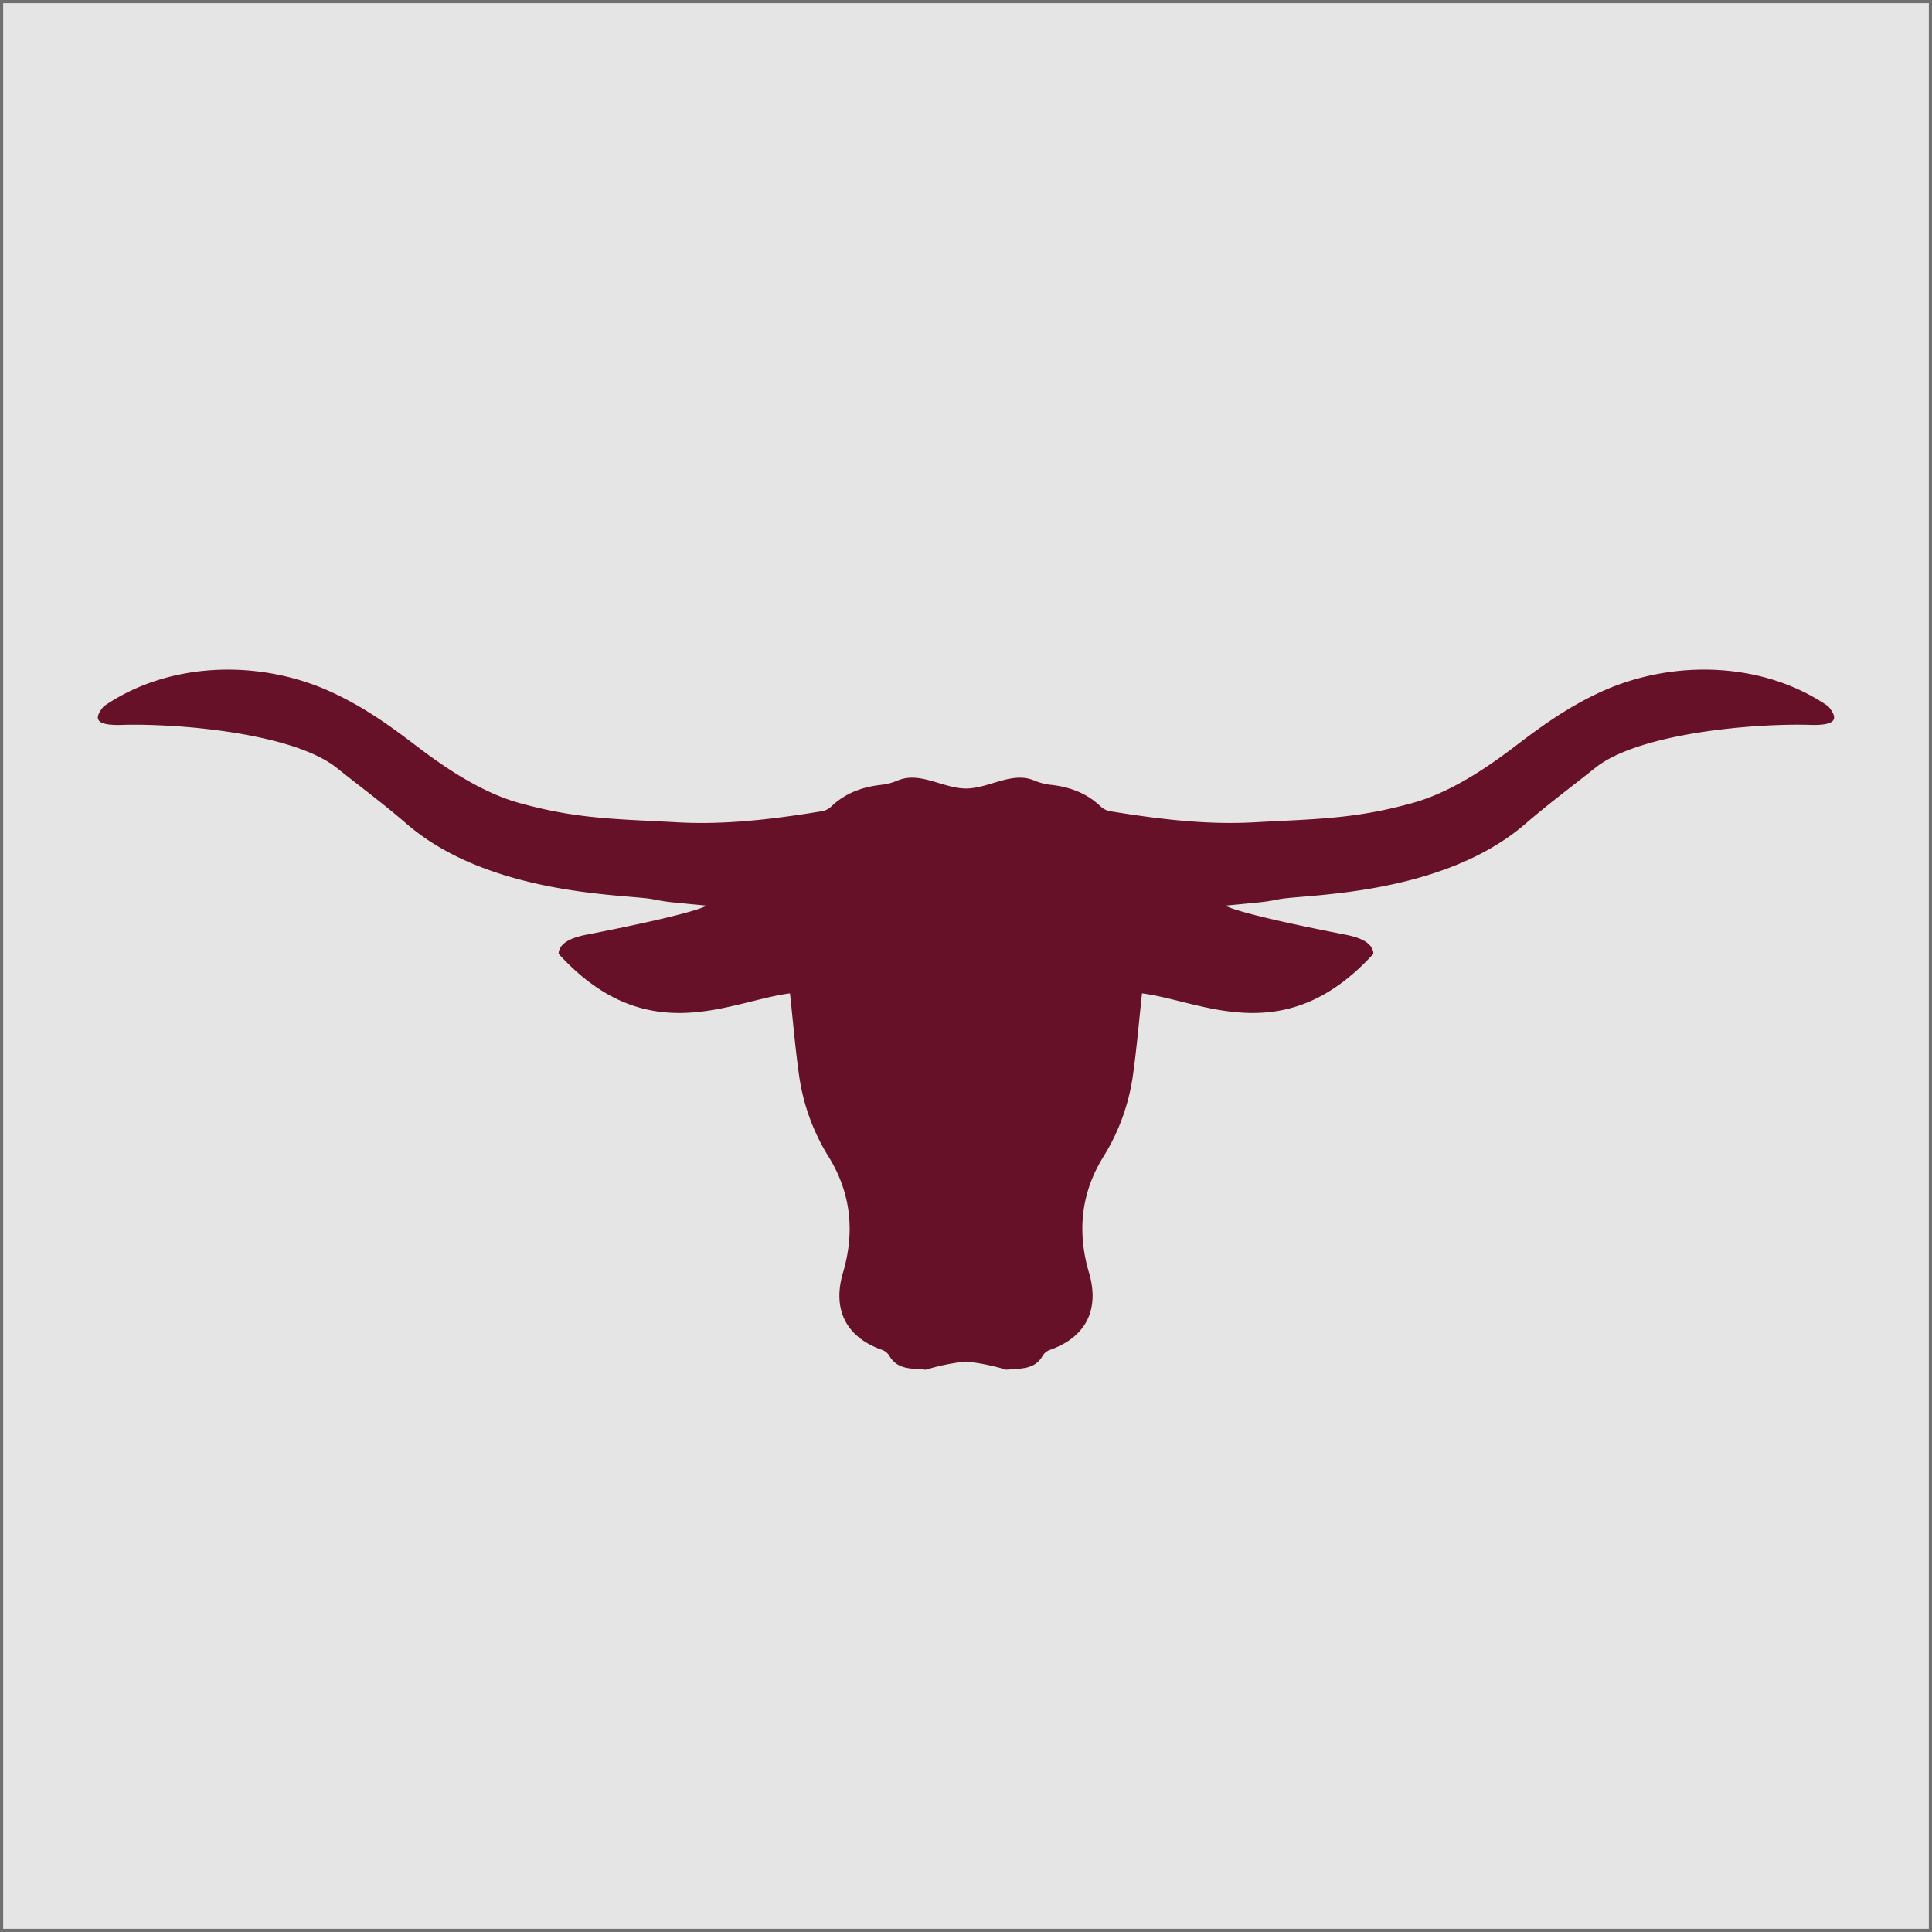
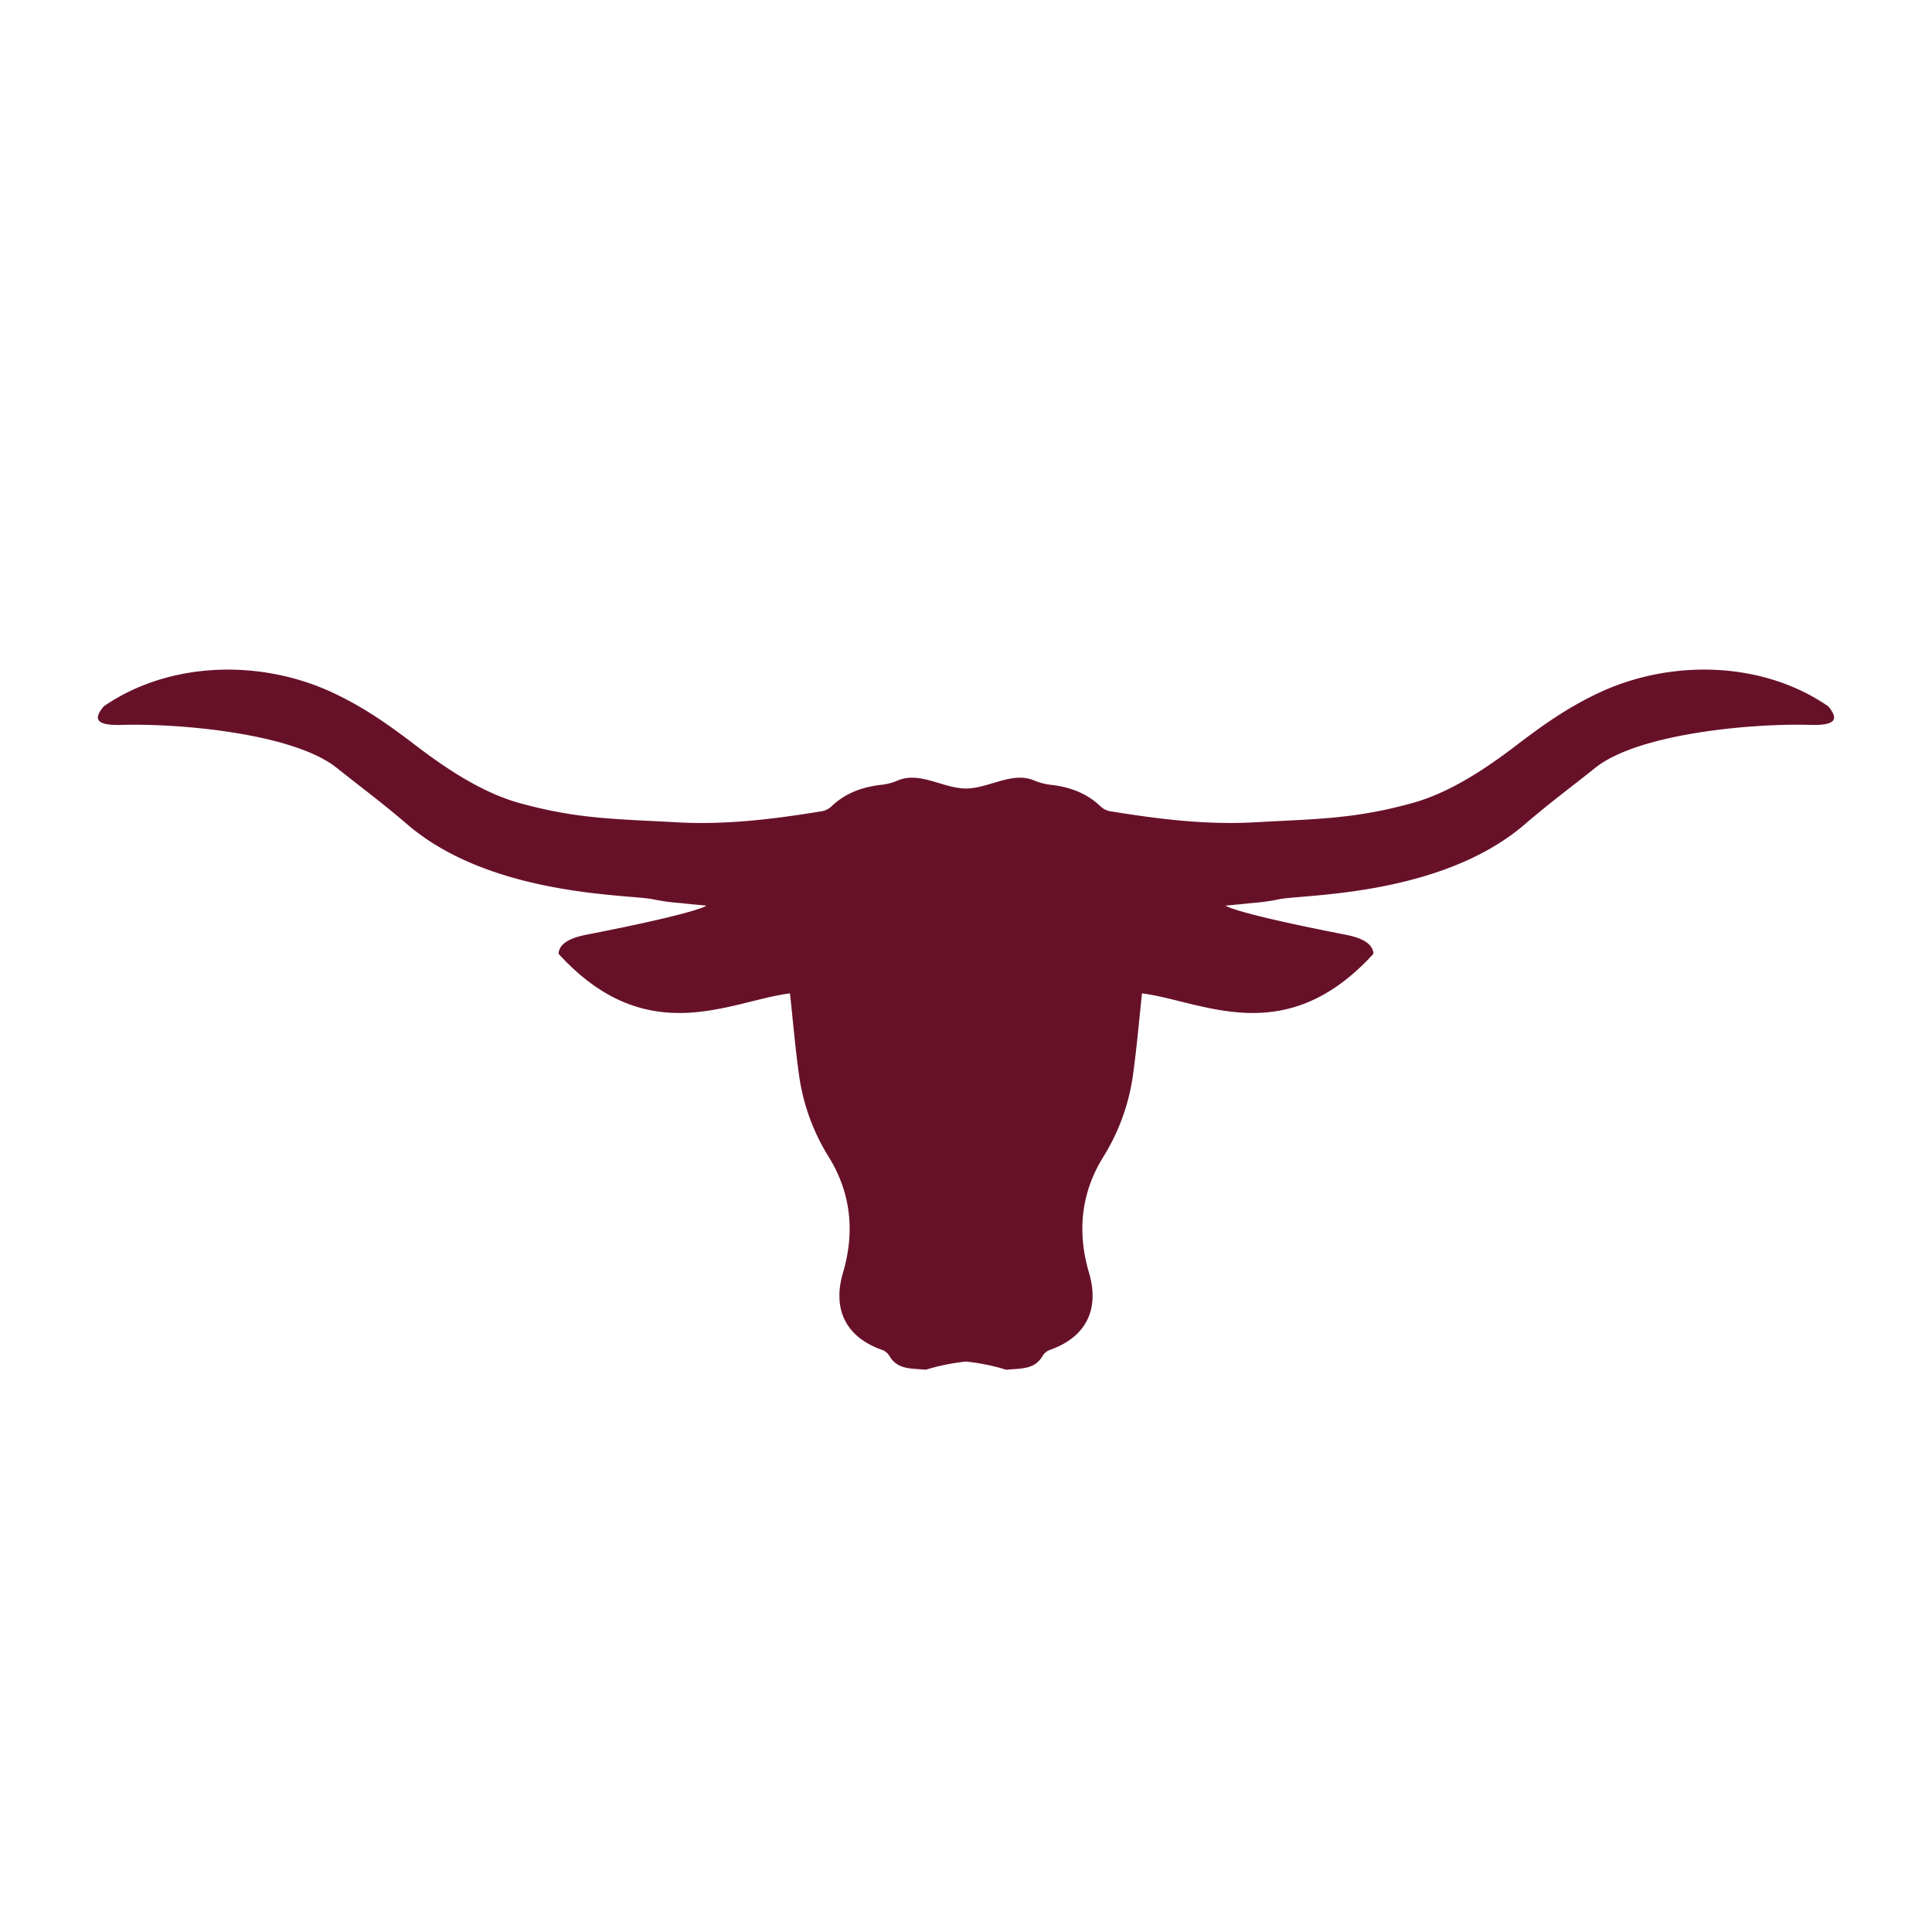
<svg xmlns="http://www.w3.org/2000/svg" width="609" height="609" viewBox="0 0 609 609">
  <defs>
    <clipPath id="clip-path">
      <rect id="Rectangle_10" data-name="Rectangle 10" width="547.295" height="220.692" fill="#671129" stroke="rgba(0,0,0,0)" stroke-width="1" />
    </clipPath>
  </defs>
  <g id="Longhorns-insig-grey" transform="translate(-3715 -955)">
    <g id="Path_2422" data-name="Path 2422" transform="translate(3715 955)" fill="#e5e5e5">
-       <path d="M 608.5 608.5 L 0.5 608.5 L 0.5 0.5 L 608.5 0.5 L 608.5 608.5 Z" stroke="none" />
-       <path d="M 1 1 L 1 608 L 608 608 L 608 1 L 1 1 M 0 0 L 609 0 L 609 609 L 0 609 L 0 0 Z" stroke="none" fill="#707070" />
-     </g>
+       </g>
    <g id="Group_2589" data-name="Group 2589" transform="translate(3745.853 1166.073)">
      <g id="Group_7" data-name="Group 7" clip-path="url(#clip-path)">
        <path id="Path_536" data-name="Path 536" d="M545.515,11.656a.1.1,0,0,0-.037-.063c-20.793-14.353-49.756-14.939-72.5-4.2-9.9,4.678-17.493,10.093-26.243,16.769-9.973,7.607-21.056,14.758-32.309,17.879-18.46,5.12-30.521,5.015-49.765,6.09-15.425.861-30.628-1.044-45.785-3.527a5.979,5.979,0,0,1-2.9-1.577c-4.45-4.2-9.816-6.094-15.788-6.734a18.57,18.57,0,0,1-5.07-1.358c-6.947-2.892-14.025,2.38-21.213,2.541-.088,0-.176,0-.264,0s-.176,0-.263,0c-7.189-.162-14.266-5.433-21.213-2.541A18.578,18.578,0,0,1,247.1,36.3c-5.972.641-11.339,2.531-15.788,6.734a5.982,5.982,0,0,1-2.9,1.577c-15.158,2.483-30.36,4.388-45.785,3.527-19.244-1.075-31.305-.971-49.765-6.09-11.253-3.121-22.336-10.272-32.309-17.879C91.806,17.492,84.213,12.076,74.314,7.4c-22.741-10.743-51.7-10.158-72.5,4.2a.106.106,0,0,0-.036.063c-2.675,3.279-3.435,6.049,5.744,5.77,17.666-.538,54.134,2.549,67.863,13.608C81.834,36.227,89.628,41.974,97.4,48.678c26.871,23.181,71.187,22.107,77.9,23.785a65.48,65.48,0,0,0,8.29,1.12c2.567.3,5.144.512,8.214.811,0,0-1.635,2.059-36.557,8.926-2.46.483-9.848,1.611-10.028,6.267,27.933,30.618,53.891,14.888,72.943,12.466.931,8.6,1.635,16.918,2.774,25.17a65.912,65.912,0,0,0,9.37,26.281c7.092,11.364,8.36,23.755,4.573,36.582-3.421,11.587.934,20.325,12.247,24.33a4.4,4.4,0,0,1,2.249,1.724c2.573,4.551,6.669,4.094,11.608,4.551a65.561,65.561,0,0,1,12.663-2.574,65.576,65.576,0,0,1,12.663,2.574c4.94-.457,9.035,0,11.607-4.551a4.407,4.407,0,0,1,2.249-1.724c11.314-4.005,15.668-12.743,12.248-24.33-3.788-12.827-2.519-25.219,4.572-36.582a65.889,65.889,0,0,0,9.37-26.281c1.14-8.253,1.844-16.566,2.775-25.17,19.052,2.422,45.009,18.152,72.942-12.466-.179-4.656-7.567-5.784-10.027-6.267-34.923-6.867-36.557-8.926-36.557-8.926,3.069-.3,5.647-.51,8.213-.811a65.449,65.449,0,0,0,8.289-1.12c6.715-1.678,51.032-.6,77.9-23.785,7.772-6.7,15.567-12.452,22.013-17.644,13.73-11.059,50.2-14.146,67.863-13.608,9.18.279,8.42-2.491,5.745-5.77" transform="translate(0 0)" fill="#671129" stroke="rgba(0,0,0,0)" stroke-width="1" />
      </g>
    </g>
  </g>
</svg>